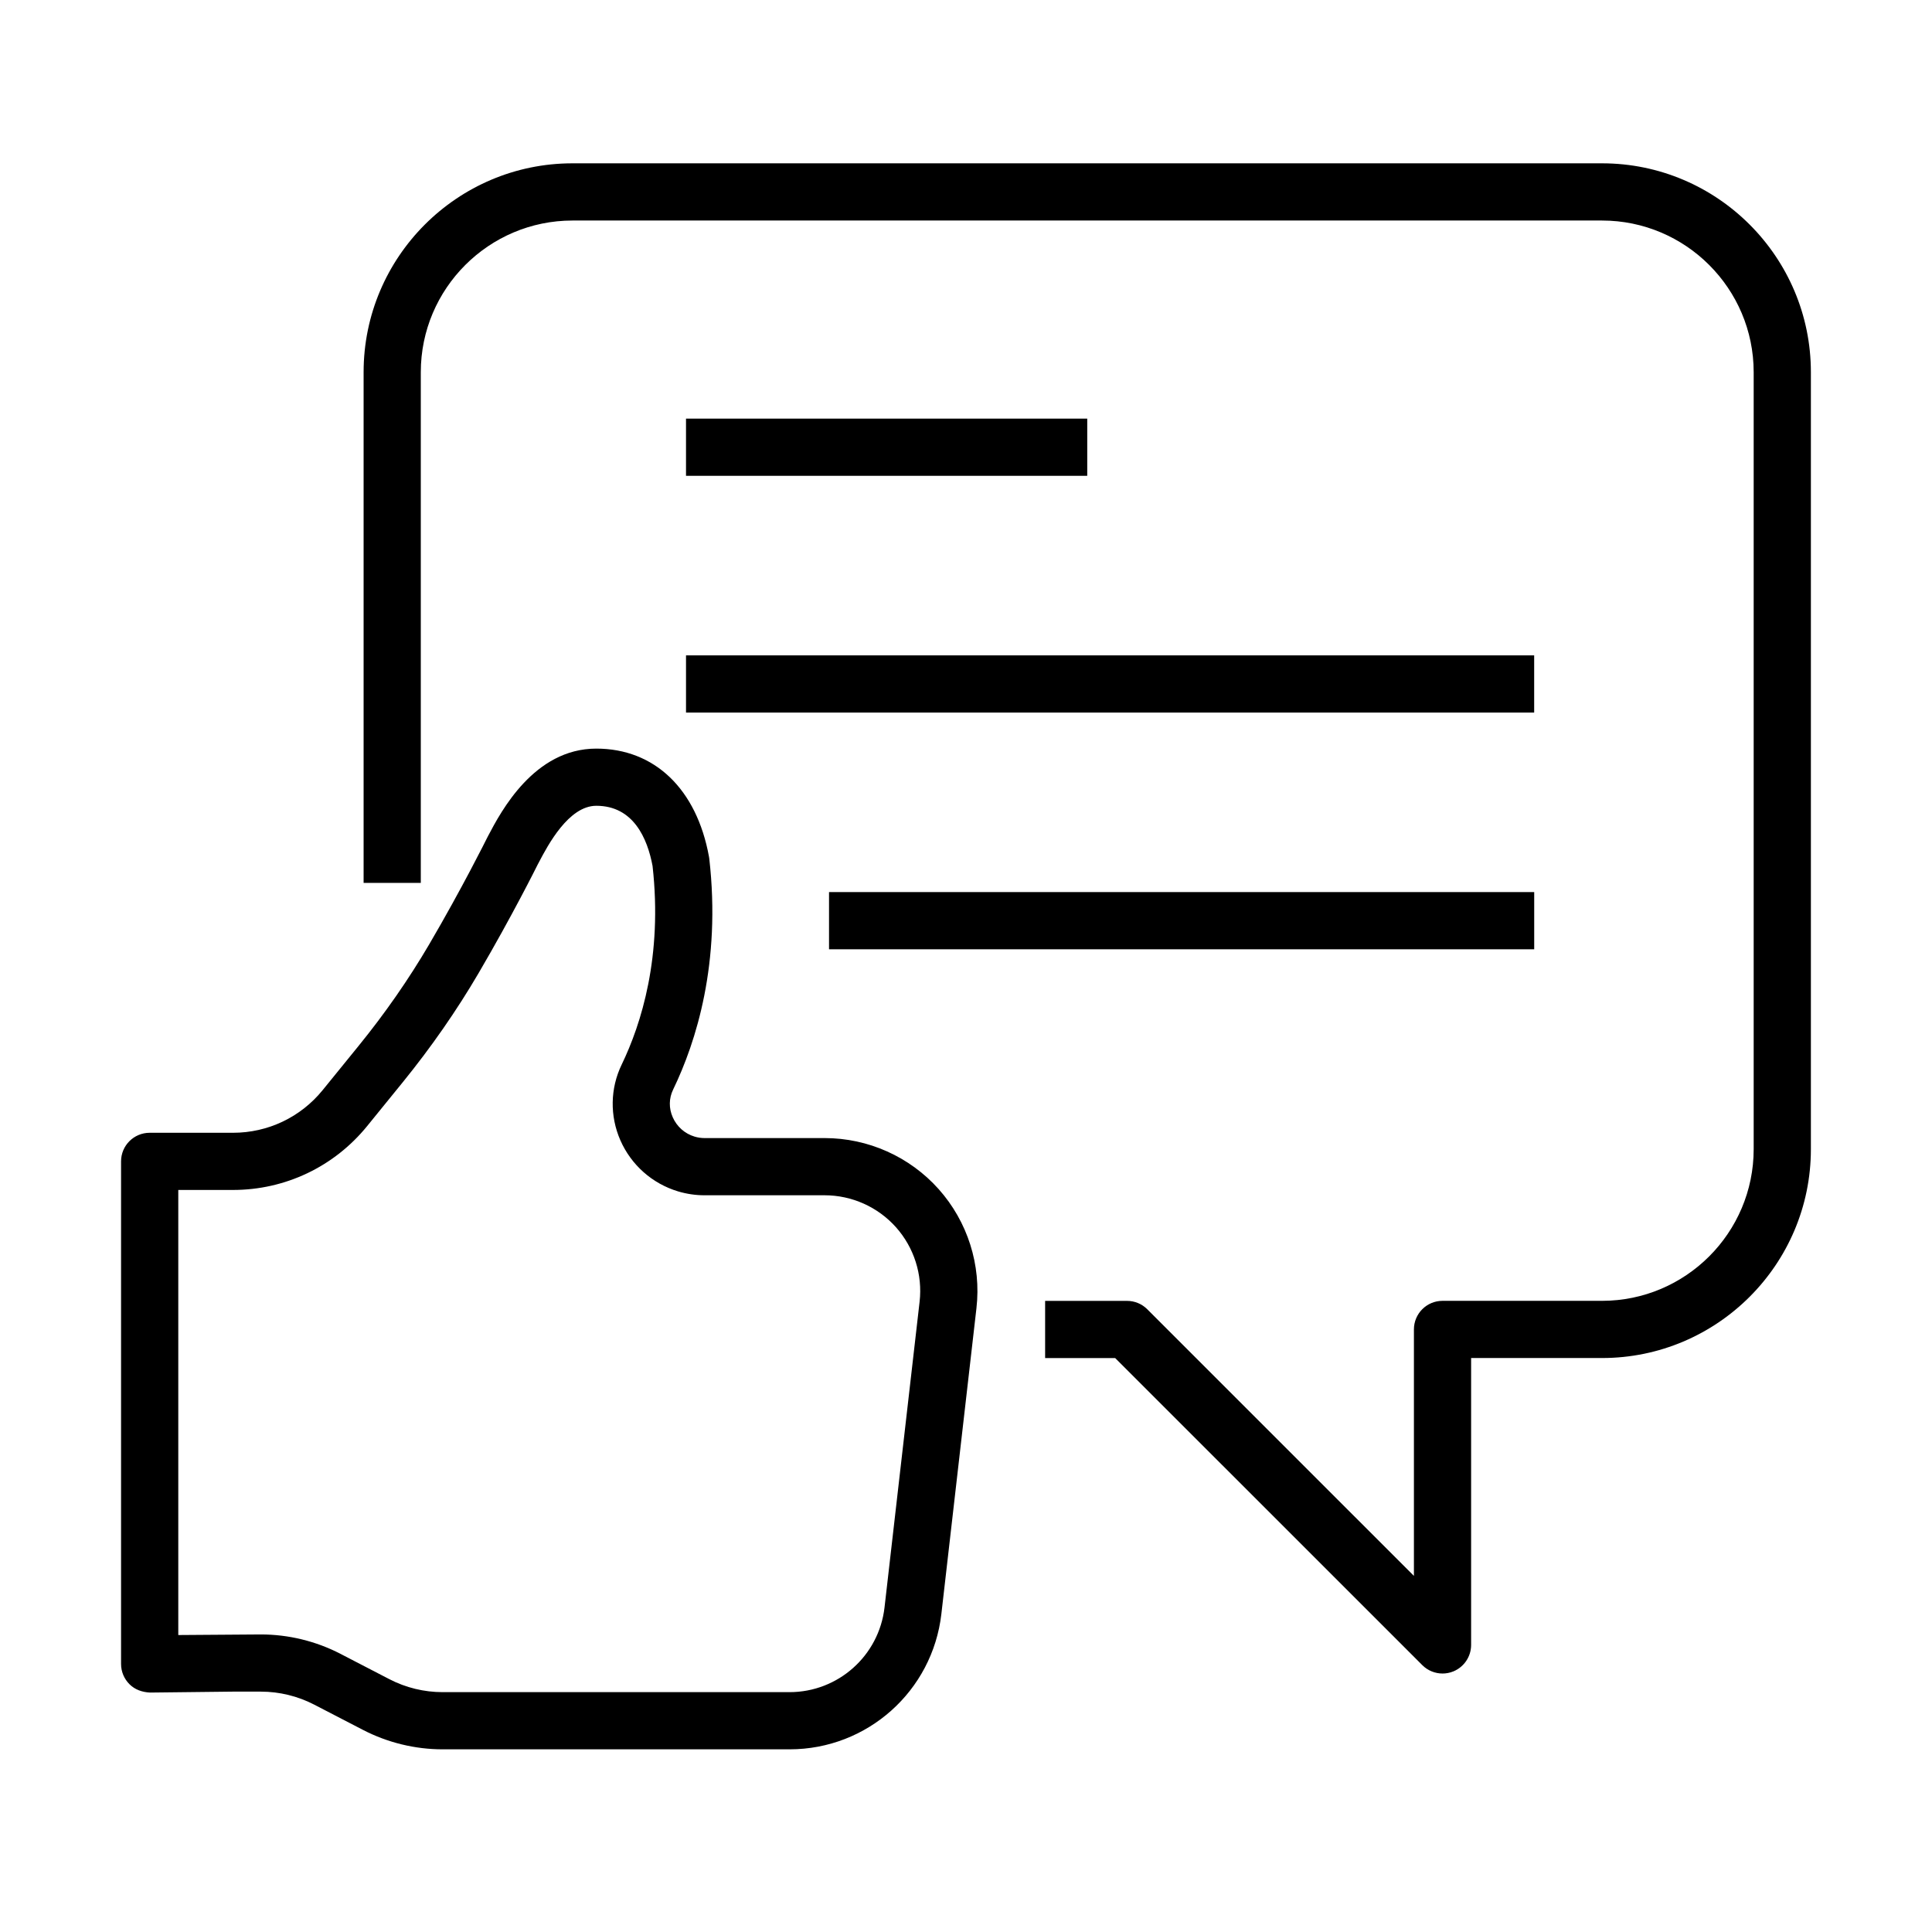
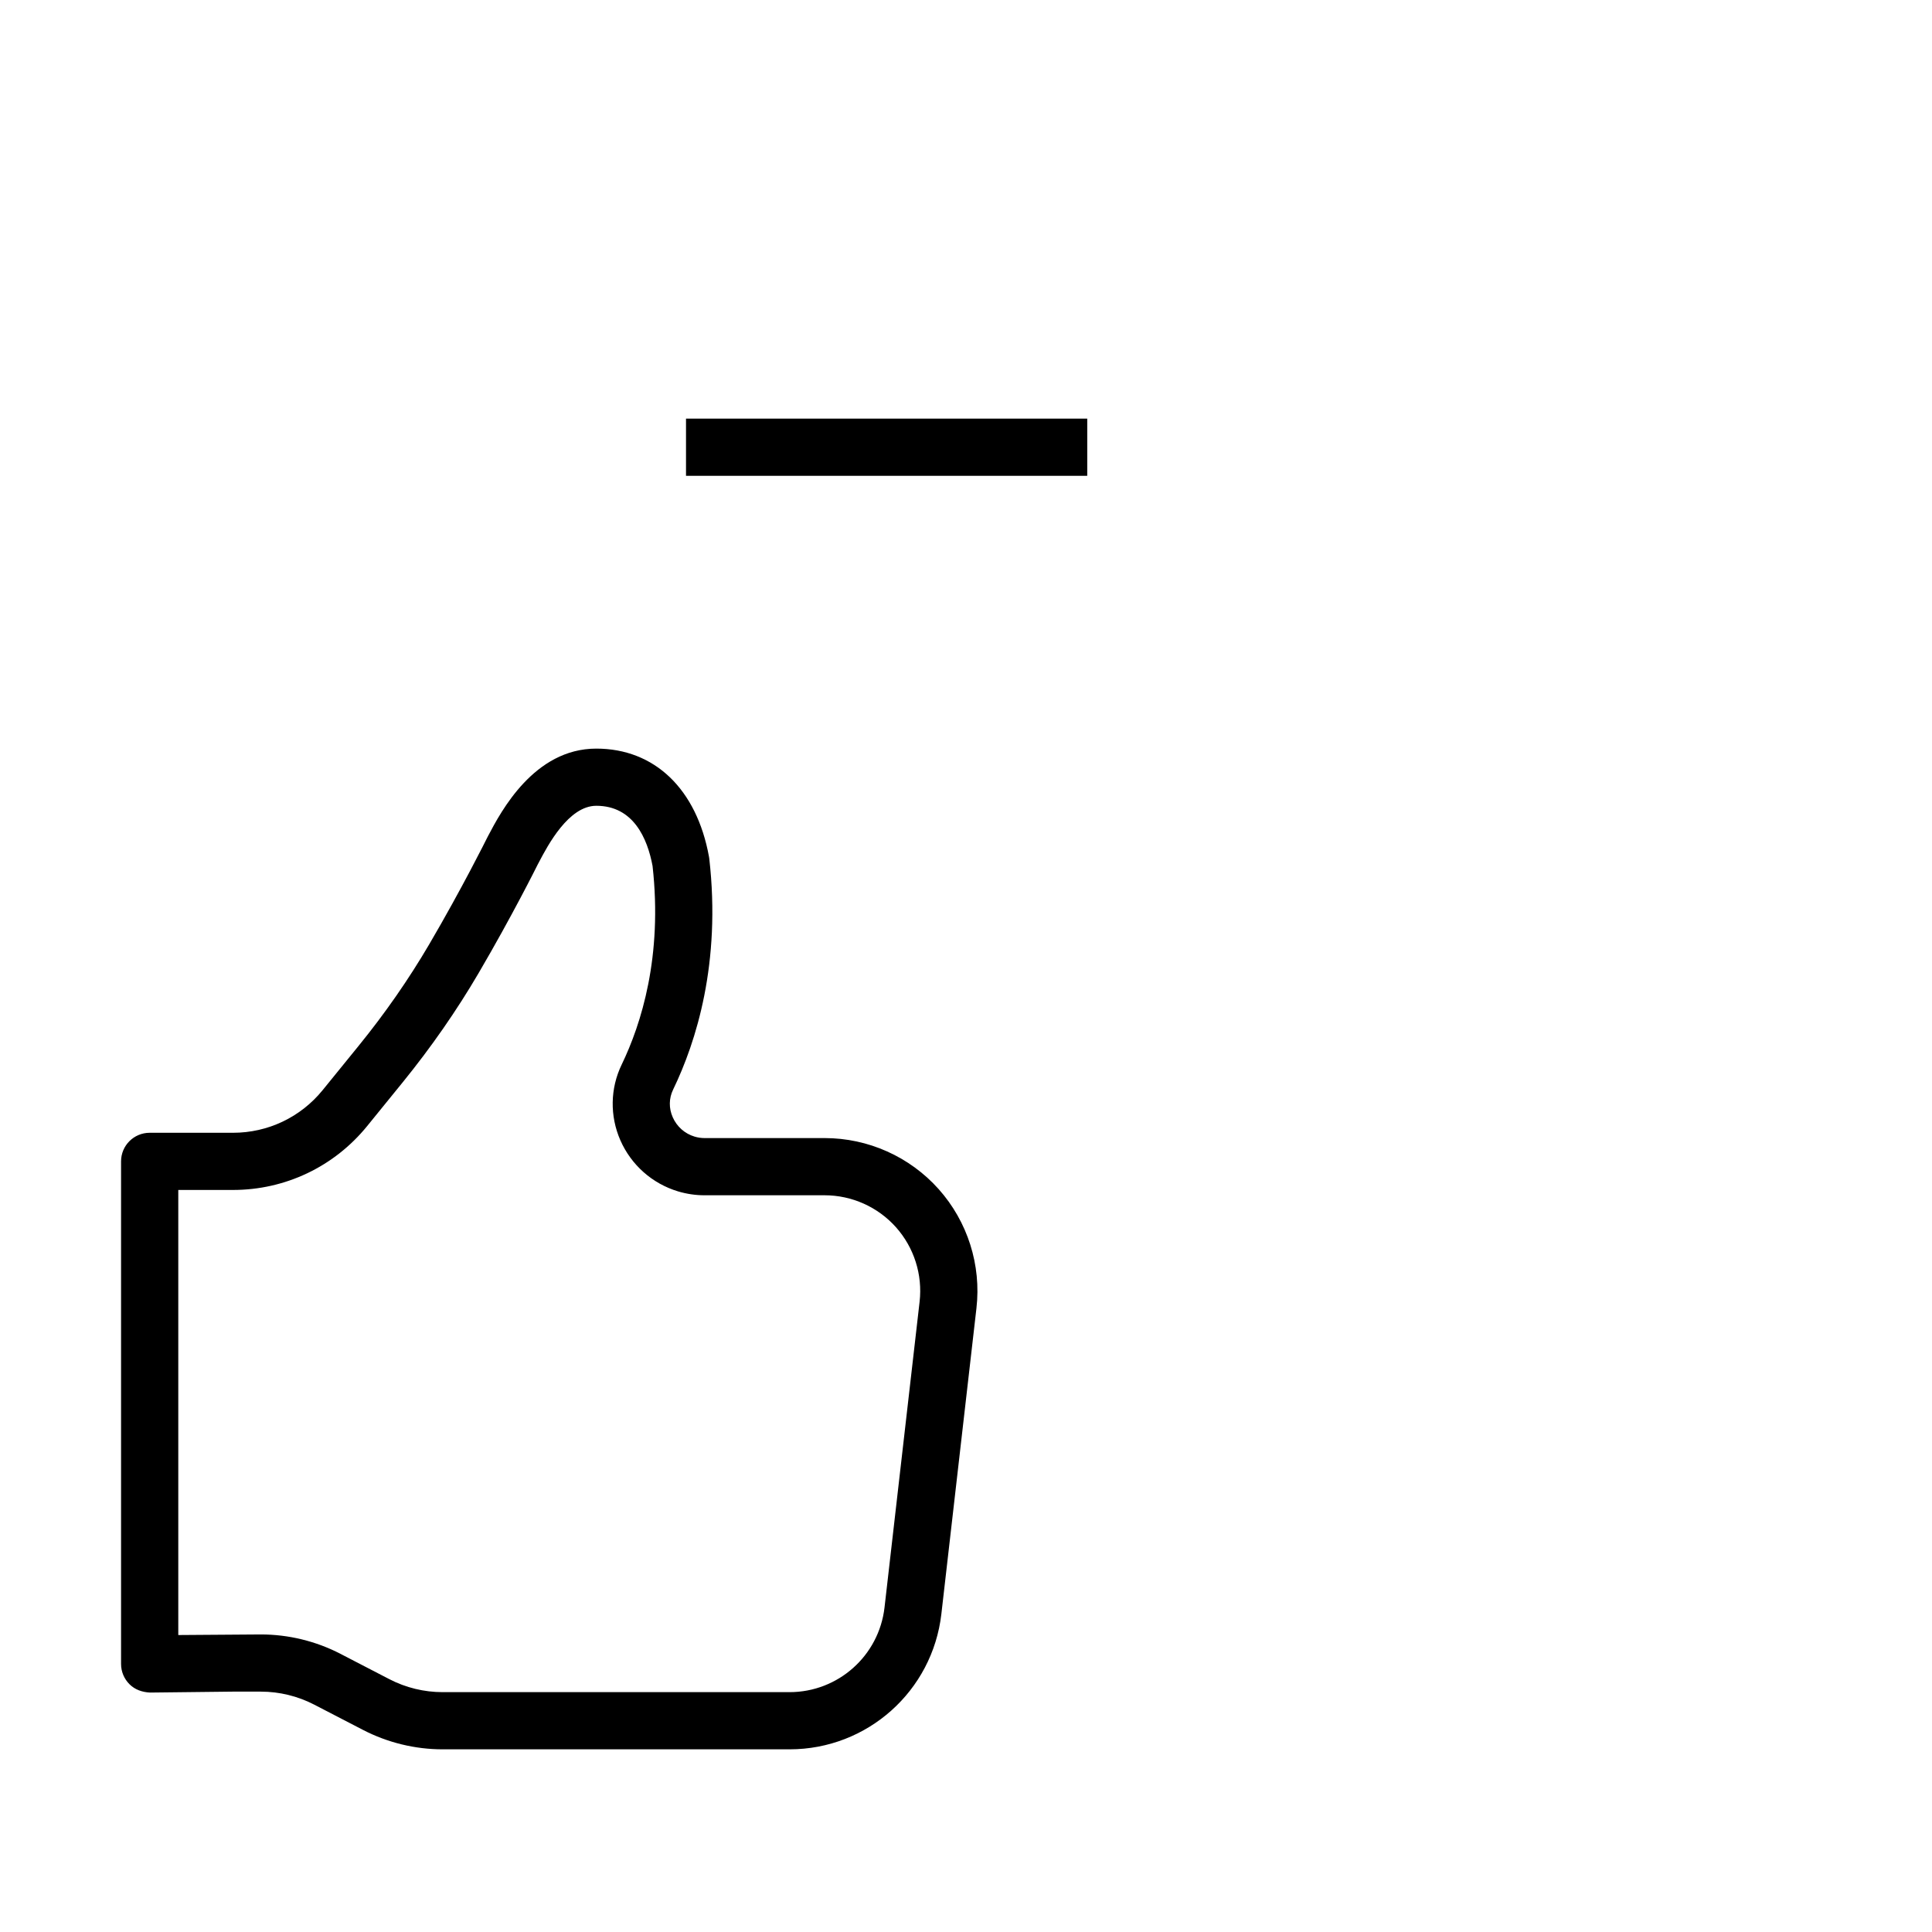
<svg xmlns="http://www.w3.org/2000/svg" fill="#000000" width="800px" height="800px" version="1.1" viewBox="144 144 512 512">
  <g>
    <path d="m353.25 607.59h-91.957c-7.305 0-14.578-1.781-21.066-5.133l-12.988-6.727c-4.34-2.246-9.207-3.43-14.098-3.43h-7.559l-21.836 0.246c-2.082-0.105-3.977-0.766-5.41-2.188-1.438-1.422-2.254-3.363-2.254-5.391v-133.19c0-4.188 3.391-7.578 7.578-7.578h22.082c9.266 0 17.934-4.121 23.777-11.32l9.504-11.699c7.008-8.621 13.301-17.676 18.707-26.895 8.727-14.891 15.227-27.965 15.281-28.086l0.406-0.789c3.316-6.289 12.109-23.02 28.602-23.02 15.449 0 26.609 10.707 29.867 28.637 0.027 0.172 0.059 0.332 0.078 0.492 3.16 27.684-3.469 48.578-9.578 61.227-1.129 2.328-1.168 4.934-0.105 7.34 1.09 2.473 3.191 4.352 5.789 5.125 0.852 0.258 1.742 0.391 2.633 0.391h31.84c11.527 0 22.547 4.934 30.219 13.535 7.672 8.613 11.32 20.113 10.004 31.566l-9.293 81.004c-2.352 20.461-19.637 35.883-40.223 35.883zm-140.11-30.445c7.297 0 14.582 1.77 21.059 5.125l12.988 6.727c4.34 2.254 9.207 3.438 14.098 3.438h91.953c12.883 0 23.703-9.652 25.172-22.453l9.293-81.004c0.824-7.172-1.461-14.359-6.262-19.75-4.805-5.379-11.691-8.469-18.91-8.469h-31.84c-2.367 0-4.727-0.352-7-1.031-6.848-2.066-12.418-7.004-15.289-13.547-2.82-6.441-2.699-13.746 0.34-20.035 5.223-10.812 10.875-28.703 8.195-52.652-1.371-7.332-5.086-15.953-14.91-15.953-7.332 0-12.836 10.457-15.184 14.918l-0.344 0.645c-0.18 0.371-6.688 13.461-15.695 28.836-5.797 9.891-12.531 19.574-20.016 28.801l-9.504 11.699c-8.734 10.742-21.684 16.91-35.543 16.91h-14.492v117.95z" />
-     <path d="m526.29 587.5c-1.969 0-3.91-0.766-5.359-2.215l-81.395-81.383h-18.566v-15.156h21.703c2.008 0 3.941 0.793 5.359 2.215l70.672 70.668v-65.316c0-4.188 3.391-7.578 7.578-7.578h42.27c22.156 0 40.191-18.035 40.191-40.191v-205.91c0-22.156-18.027-40.191-40.191-40.191h-272.84c-22.156 0-40.195 18.027-40.195 40.191v135.34h-15.156v-135.34c0-30.52 24.828-55.352 55.352-55.352h272.84c30.523 0 55.352 24.832 55.352 55.352v205.91c0 30.52-24.828 55.348-55.352 55.348h-34.691v76.031c0 3.062-1.848 5.828-4.68 7.004-0.938 0.387-1.922 0.574-2.898 0.574z" />
    <path d="m432.13 254.94h-106.33v15.156h106.33z" />
-     <path d="m550.57 317.68h-224.77v15.156h224.77z" />
-     <path d="m550.58 380.41h-186.88v15.16h186.88z" />
  </g>
</svg>